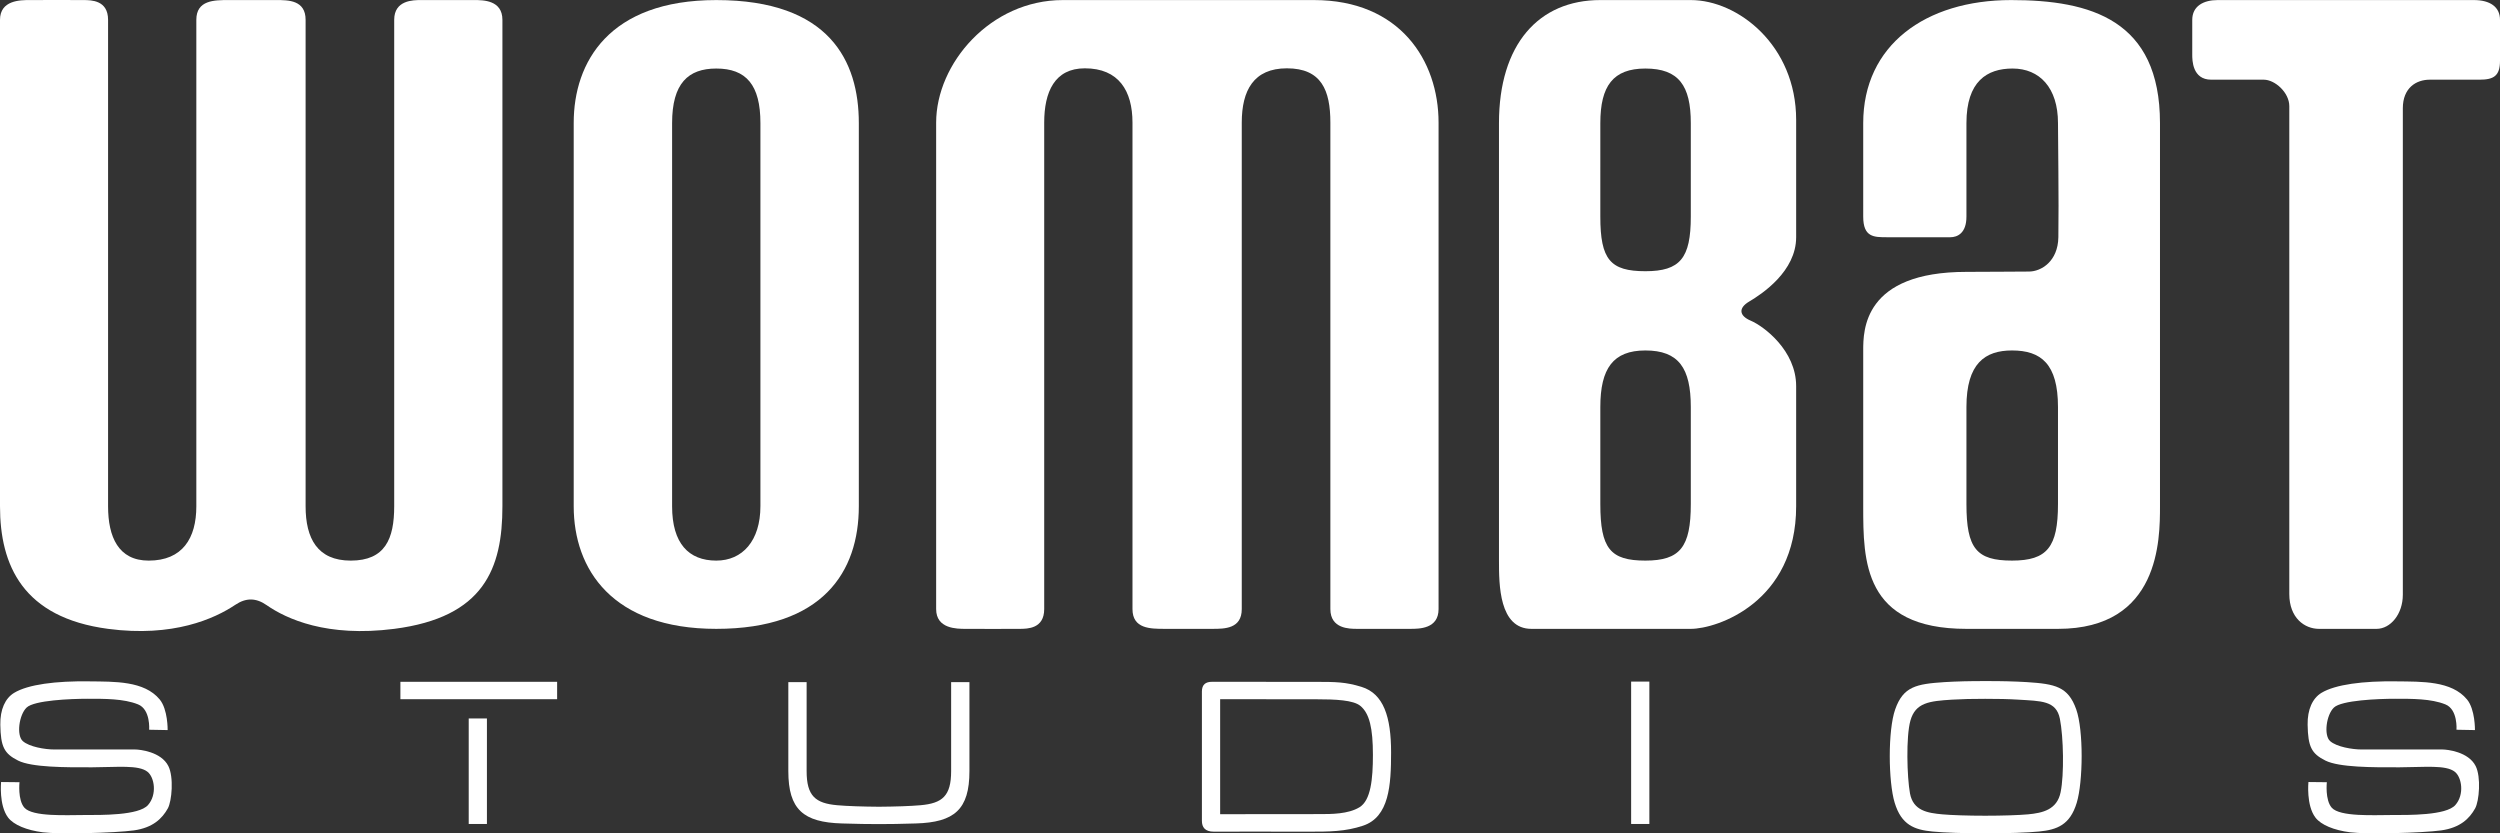
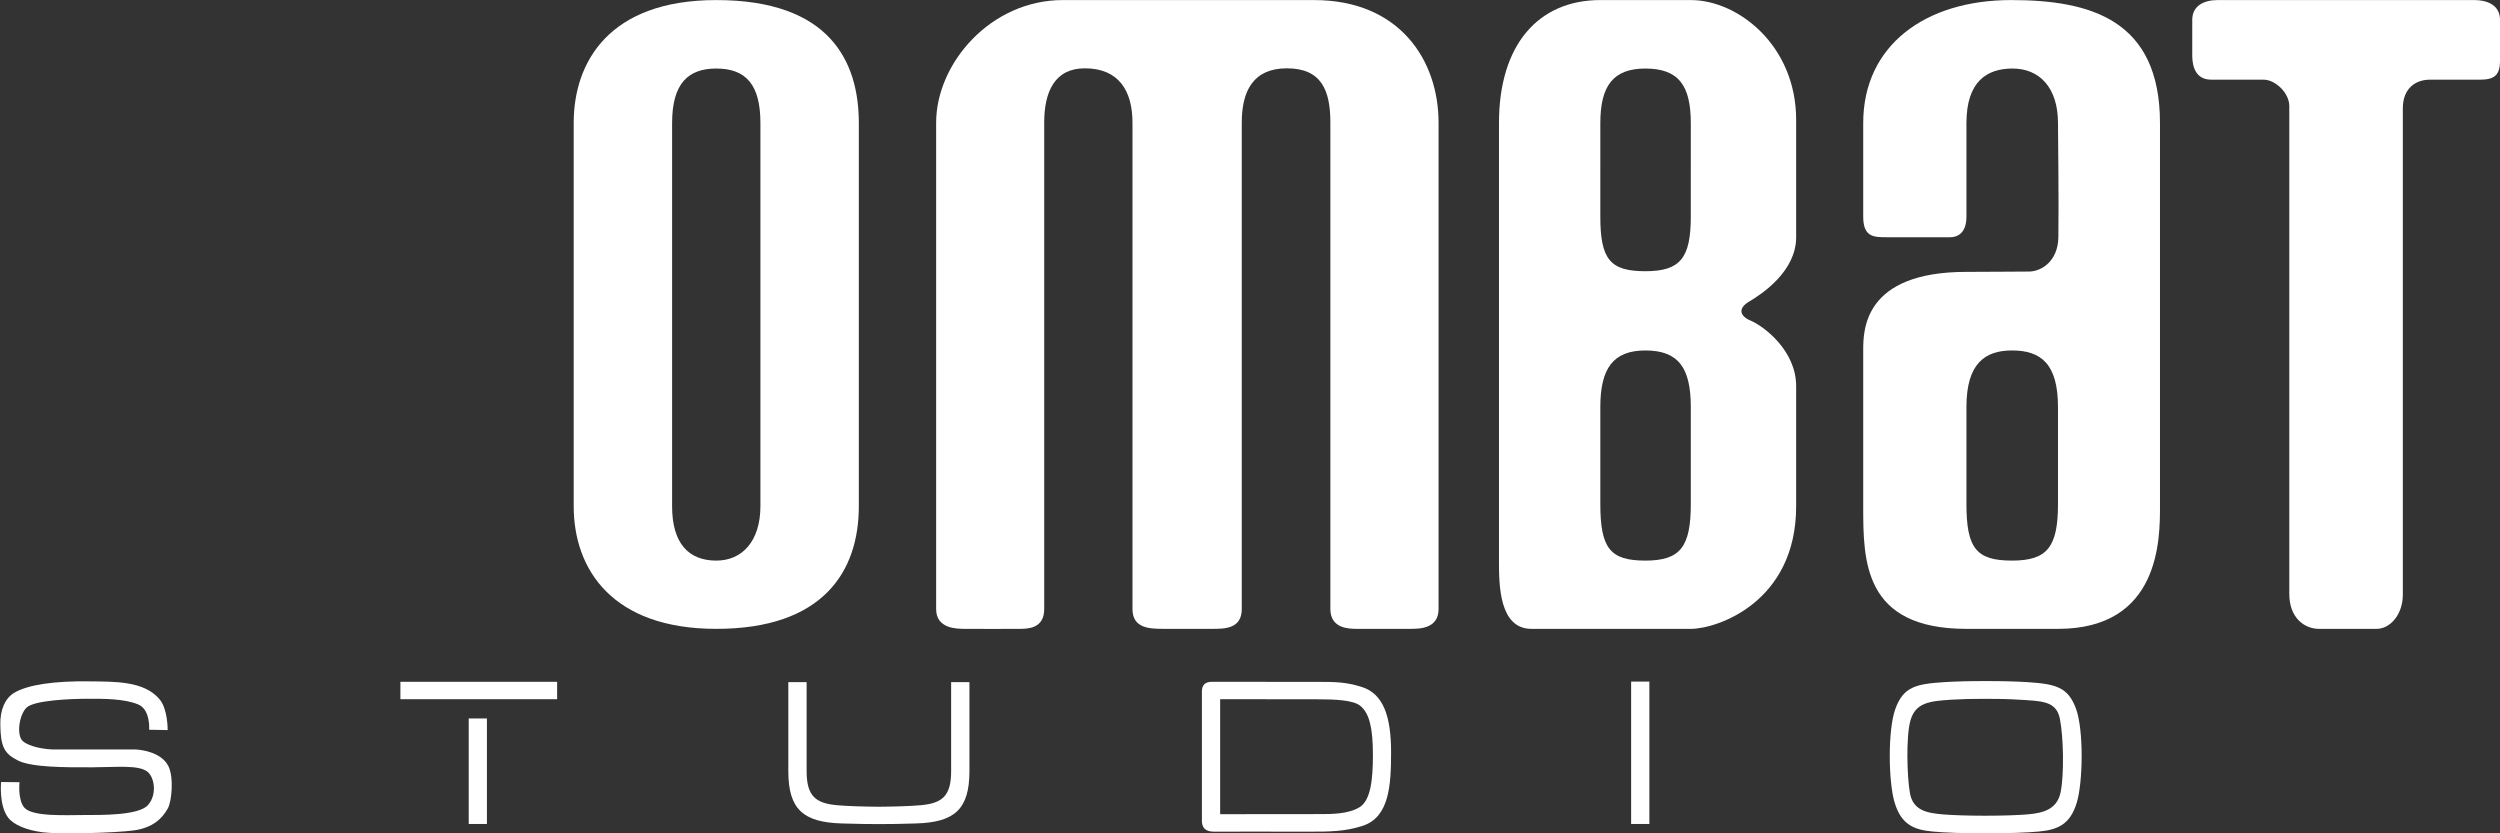
<svg xmlns="http://www.w3.org/2000/svg" version="1.1" id="Layer_1" x="0px" y="0px" width="1200px" height="400px" viewBox="0 0 1200 400" enable-background="new 0 0 1200 400" xml:space="preserve">
  <rect x="0" y="0" width="1200" height="400" fill="#333333" stroke="none" />
  <g>
    <path fill="#FFFFFF" d="M80.469,350.438l-8.877-0.164c0,0,0.76-9.727-5.332-12.172c-6.896-2.777-16.1-2.695-24.168-2.695   s-25.684,0.703-29.328,4.23c-3.639,3.512-4.943,13.32-1.82,16.09c3.125,2.773,10.668,4.023,15.092,4.023h38.773   c2.344,0,12.531,1.082,15.996,7.941c2.676,5.281,1.695,16.84-0.248,20.348c-2.752,4.922-7.209,9.285-16.324,10.555   c-9.104,1.25-35.857,1.918-43.66,0.914c-7.812-0.996-13.992-3.57-16.66-7.047c-4.512-5.891-3.385-17.09-3.385-17.09l8.832,0.094   c0,0-0.916,8.496,2.348,12.227c3.941,4.469,20.305,3.52,28.629,3.52c8.328,0,26.289,0.242,30.709-4.789   c4.424-5.023,3.115-13.285-0.225-15.949c-4.309-3.438-14.541-2.207-26.576-2.164c-12.984,0.055-29.016,0.039-35.557-3.23   c-6.676-3.352-8.371-6.617-8.531-17.246c-0.117-7.309,2.336-12.645,6.615-15.254c6.648-4.043,20.008-5.766,36.168-5.523   c11.98,0.156,26.273-0.32,33.713,8.68C80.633,340.523,80.469,350.438,80.469,350.438" />
-     <path fill="#FFFFFF" d="M1187.973,350.438l-8.863-0.164c0,0,0.754-9.727-5.336-12.172c-6.902-2.777-16.102-2.695-24.172-2.695   s-25.688,0.703-29.336,4.23c-3.648,3.512-4.934,13.32-1.812,16.09c3.117,2.773,10.676,4.023,15.086,4.023h38.777   c2.352,0,12.527,1.082,15.992,7.941c2.676,5.281,1.703,16.84-0.254,20.348c-2.742,4.922-7.207,9.285-16.312,10.555   c-9.105,1.25-35.867,1.918-43.656,0.914c-7.82-0.996-13.992-3.57-16.656-7.047c-4.523-5.891-3.383-17.09-3.383-17.09l8.832,0.094   c0,0-0.918,8.496,2.348,12.227c3.938,4.469,20.297,3.52,28.625,3.52s26.281,0.242,30.711-4.789   c4.422-5.023,3.113-13.285-0.227-15.949c-4.324-3.438-14.539-2.207-26.578-2.164c-12.992,0.055-29.016,0.039-35.555-3.23   c-6.688-3.352-8.367-6.617-8.547-17.246c-0.109-7.309,2.359-12.645,6.625-15.254c6.664-4.043,20.016-5.766,36.18-5.523   c11.977,0.156,26.266-0.32,33.703,8.68C1188.137,340.523,1187.973,350.438,1187.973,350.438" />
    <path fill="#FFFFFF" d="M576.912,331.953c0-3.406,1.836-4.688,4.828-4.688c4.432,0,39.689,0.027,49.572,0.027   c9.898,0,14.551,0.047,22.223,2.406c10.574,3.262,14.207,14.332,14.191,31.566c-0.023,15.484-0.828,30.898-13.531,35.09   c-8.391,2.773-15.727,2.902-27.43,2.848c-11.711-0.074-41.113,0-44.105,0c-4.293,0-5.744-2.148-5.744-5.227v-62.023H576.912z    M585.672,335.617v55.195c0,0,41.035-0.047,47.859-0.047c5.461,0,13.594,0.031,19.023-3.285c5.438-3.312,6.445-13.516,6.445-25.09   c0-12.82-1.641-19.969-6.031-23.57c-3.375-2.777-11.762-3.172-21.523-3.172C624.672,335.648,585.672,335.617,585.672,335.617" />
    <path fill="#FFFFFF" d="M996.586,340.488c-3.879-10.953-10.105-12.184-23.672-13.074c-5.648-0.344-12.598-0.531-19.777-0.492   c-7.184-0.039-14.148,0.148-19.77,0.492c-13.586,0.891-19.805,2.117-23.672,13.074c-3.555,10.074-3.32,34.738-0.25,44.832   c3.227,10.664,9.461,12.969,18.125,13.809c5.406,0.543,15.414,0.871,25.566,0.871c10.164,0,20.164-0.328,25.582-0.871   c8.656-0.84,14.891-3.145,18.117-13.809C999.891,375.227,1000.141,350.562,996.586,340.488 M989.094,380.266   c-1.711,8.418-8.641,9.953-15.617,10.617c-4.348,0.398-12.414,0.664-20.594,0.664c-8.188,0-16.266-0.266-20.602-0.664   c-6.98-0.664-13.953-1.664-15.5-10.109c-1.41-7.742-1.953-27.172,0.223-34.906c2.441-8.617,9.023-9.344,19.949-10.035   c4.547-0.277,10.141-0.418,15.93-0.395c5.777-0.023,11.391,0.109,15.914,0.395c10.961,0.691,18.227,0.418,19.953,9.199   C990.492,353.863,990.836,371.824,989.094,380.266" />
    <path fill="#FFFFFF" d="M456.545,327.414v42.734c0,11.945-4.236,15.43-14.674,16.359c-4.771,0.43-12.359,0.676-20.008,0.727   c-7.65-0.051-15.238-0.297-20.008-0.727c-10.432-0.93-14.676-4.414-14.676-16.359v-42.734h-8.783v42.734   c0,18.445,7.256,24.57,25.703,25.109c7.637,0.23,12.445,0.32,17.764,0.312c5.324,0.008,10.137-0.082,17.766-0.312   c18.451-0.539,25.699-6.664,25.699-25.109v-42.734H456.545z" />
    <rect x="192.195" y="327.266" fill="#FFFFFF" width="75.225" height="8.352" />
    <rect x="224.984" y="344.859" fill="#FFFFFF" width="8.74" height="50.648" />
    <rect x="782.945" y="327.164" fill="#FFFFFF" width="8.746" height="68.344" />
-     <path fill="#FFFFFF" d="M51.875,9.527v62.77v170.727c0,14.734,4.973,26.07,19.488,26.07c16.266,0,22.877-10.762,22.877-26.07   V72.297V9.527c0-9.496,8.623-9.496,15.504-9.496h22.859c5.816,0,14.088,0,14.088,9.496v62.77v170.727   c0,15.438,5.693,26.07,21.66,26.07c16.564,0,20.865-10.477,20.865-26.07V72.297V9.527c0-9.496,9.172-9.496,12.836-9.496h25.486   c4.373,0,13.621,0,13.621,9.496v62.77v170.727c0,29.891-8.844,53.285-51.943,58.828c-32.297,4.141-51.682-4.734-61.248-11.395   c-5.072-3.527-9.854-3.613-15.021-0.148c-9.936,6.652-29.807,15.684-61.076,11.543C10.996,296.438,0,271.355,0,243.023V72.297   V9.527c0-9.496,9.848-9.496,14.217-9.496c6.6,0,19.562-0.07,26.012,0C43.748,0.076,51.875,0.031,51.875,9.527" />
    <path fill="#FFFFFF" d="M412.236,243.023c0,31.414-17.289,58.828-68.42,58.828c-50.023,0-68.436-28.66-68.436-58.828V58.957   c0-29.064,16.879-58.926,68.436-58.926c54.408,0,68.42,29.369,68.42,59.045V243.023z M343.816,32.896   c-13.496,0-21.209,7.127-21.209,26.176v92.596v91.352c0,17.828,7.965,26.066,21.209,26.066c12.564,0,21.184-9.477,21.184-26.156   v-92.25V59.076C365,40.76,358.164,32.896,343.816,32.896" />
    <path fill="#FFFFFF" d="M839.602,144.744c-5.25,3.092-4.875,6.809,0.75,9.18c6.266,2.66,21.801,14.297,21.801,31.42v57.68   c0,46.062-37.953,58.828-50.574,58.828h-76.469c-15.602,0-15.602-21.324-15.602-32.758V59.076   c0-37.748,19.008-59.045,48.645-59.045h43.426c22.648,0,50.574,21.752,50.574,57.529v56.314   C862.152,130.18,845.922,141.012,839.602,144.744 M811.586,82.424V59.076c0-17.98-5.797-26.176-21.805-26.176   c-15.5,0-21.625,8.355-21.625,26.176v21.043V104c0,20.584,4.773,26.18,21.625,26.18c16.691,0,21.805-6.26,21.805-26.18V82.424z    M811.586,219.57v-24.203c0-18.654-5.797-27.146-21.805-27.146c-15.5,0-21.625,8.66-21.625,27.146v21.812v24.766   c0,21.344,4.773,27.141,21.625,27.141c16.691,0,21.805-6.484,21.805-27.141V219.57z" />
    <path fill="#FFFFFF" d="M987.832,219.578v-24.211c0-20.727-8.172-27.146-22.059-27.146c-12.945,0-21.883,6.172-21.883,27.146   v21.812v24.766c0,21.344,4.836,27.141,21.883,27.141c16.898,0,22.059-6.484,22.059-27.141V219.578z M987.832,301.852h-43.941   c-49.547,0-49.547-32.758-49.547-58.828v-74.803c0-9.553,0-37.721,49.547-37.721c13.531,0,22.141-0.156,29.973-0.156   c5.977,0,13.969-4.936,14.148-16.473c0.27-18.104-0.18-47.096-0.18-54.799c0-17-8.863-26.176-21.801-26.176   c-12.258,0-22.141,6.127-22.141,26.176V104c0,7.904-4.305,9.875-7.773,9.875H905.75c-6.289,0-11.406,0-11.406-9.875V59.076   c0-37.32,29.801-59.045,71.012-59.045c38.137,0,71.438,9.496,71.438,59.045v86.752v97.195   C1036.793,258.789,1036.793,301.852,987.832,301.852" />
    <path fill="#FFFFFF" d="M1200,9.527V29.16c0,7.328-3.055,9.088-9.855,9.088h-23.852c-6.598,0-12.934,3.98-12.934,13.713v233.508   c0,9.223-5.84,16.383-12.633,16.383h-27.582c-6.918,0-14.277-5.188-14.277-16.715V50.973c0-6.58-6.91-12.725-12.266-12.725h-25.203   c-9.117,0-9.117-9.473-9.117-11.977V9.527c0-6.584,5.379-9.496,12.18-9.496h122.961C1195.25,0.031,1200,3.32,1200,9.527" />
    <path fill="#FFFFFF" d="M489.584,301.852c-6.443,0.078-19.424,0-26.016,0c-4.369,0-14.217,0-14.217-9.488v-62.777V58.863   c0-28.336,26.053-58.832,60.797-58.832h120.562c41.137,0,59.801,28.93,59.801,58.832v170.723v62.773   c0,9.488-9.246,9.488-13.605,9.488h-25.5c-3.672,0-12.828,0-12.828-9.488v-62.773V58.863c0-15.584-4.32-26.07-20.875-26.07   c-15.967,0-21.658,10.627-21.658,26.07v170.723v62.773c0,9.488-8.277,9.488-14.084,9.488h-22.869c-6.889,0-15.5,0-15.5-9.488   v-62.773V58.863c0-15.307-6.627-26.07-22.875-26.07c-14.518,0-19.5,11.332-19.5,26.07v170.723v62.773   C501.225,301.852,493.107,301.809,489.584,301.852" />
  </g>
</svg>